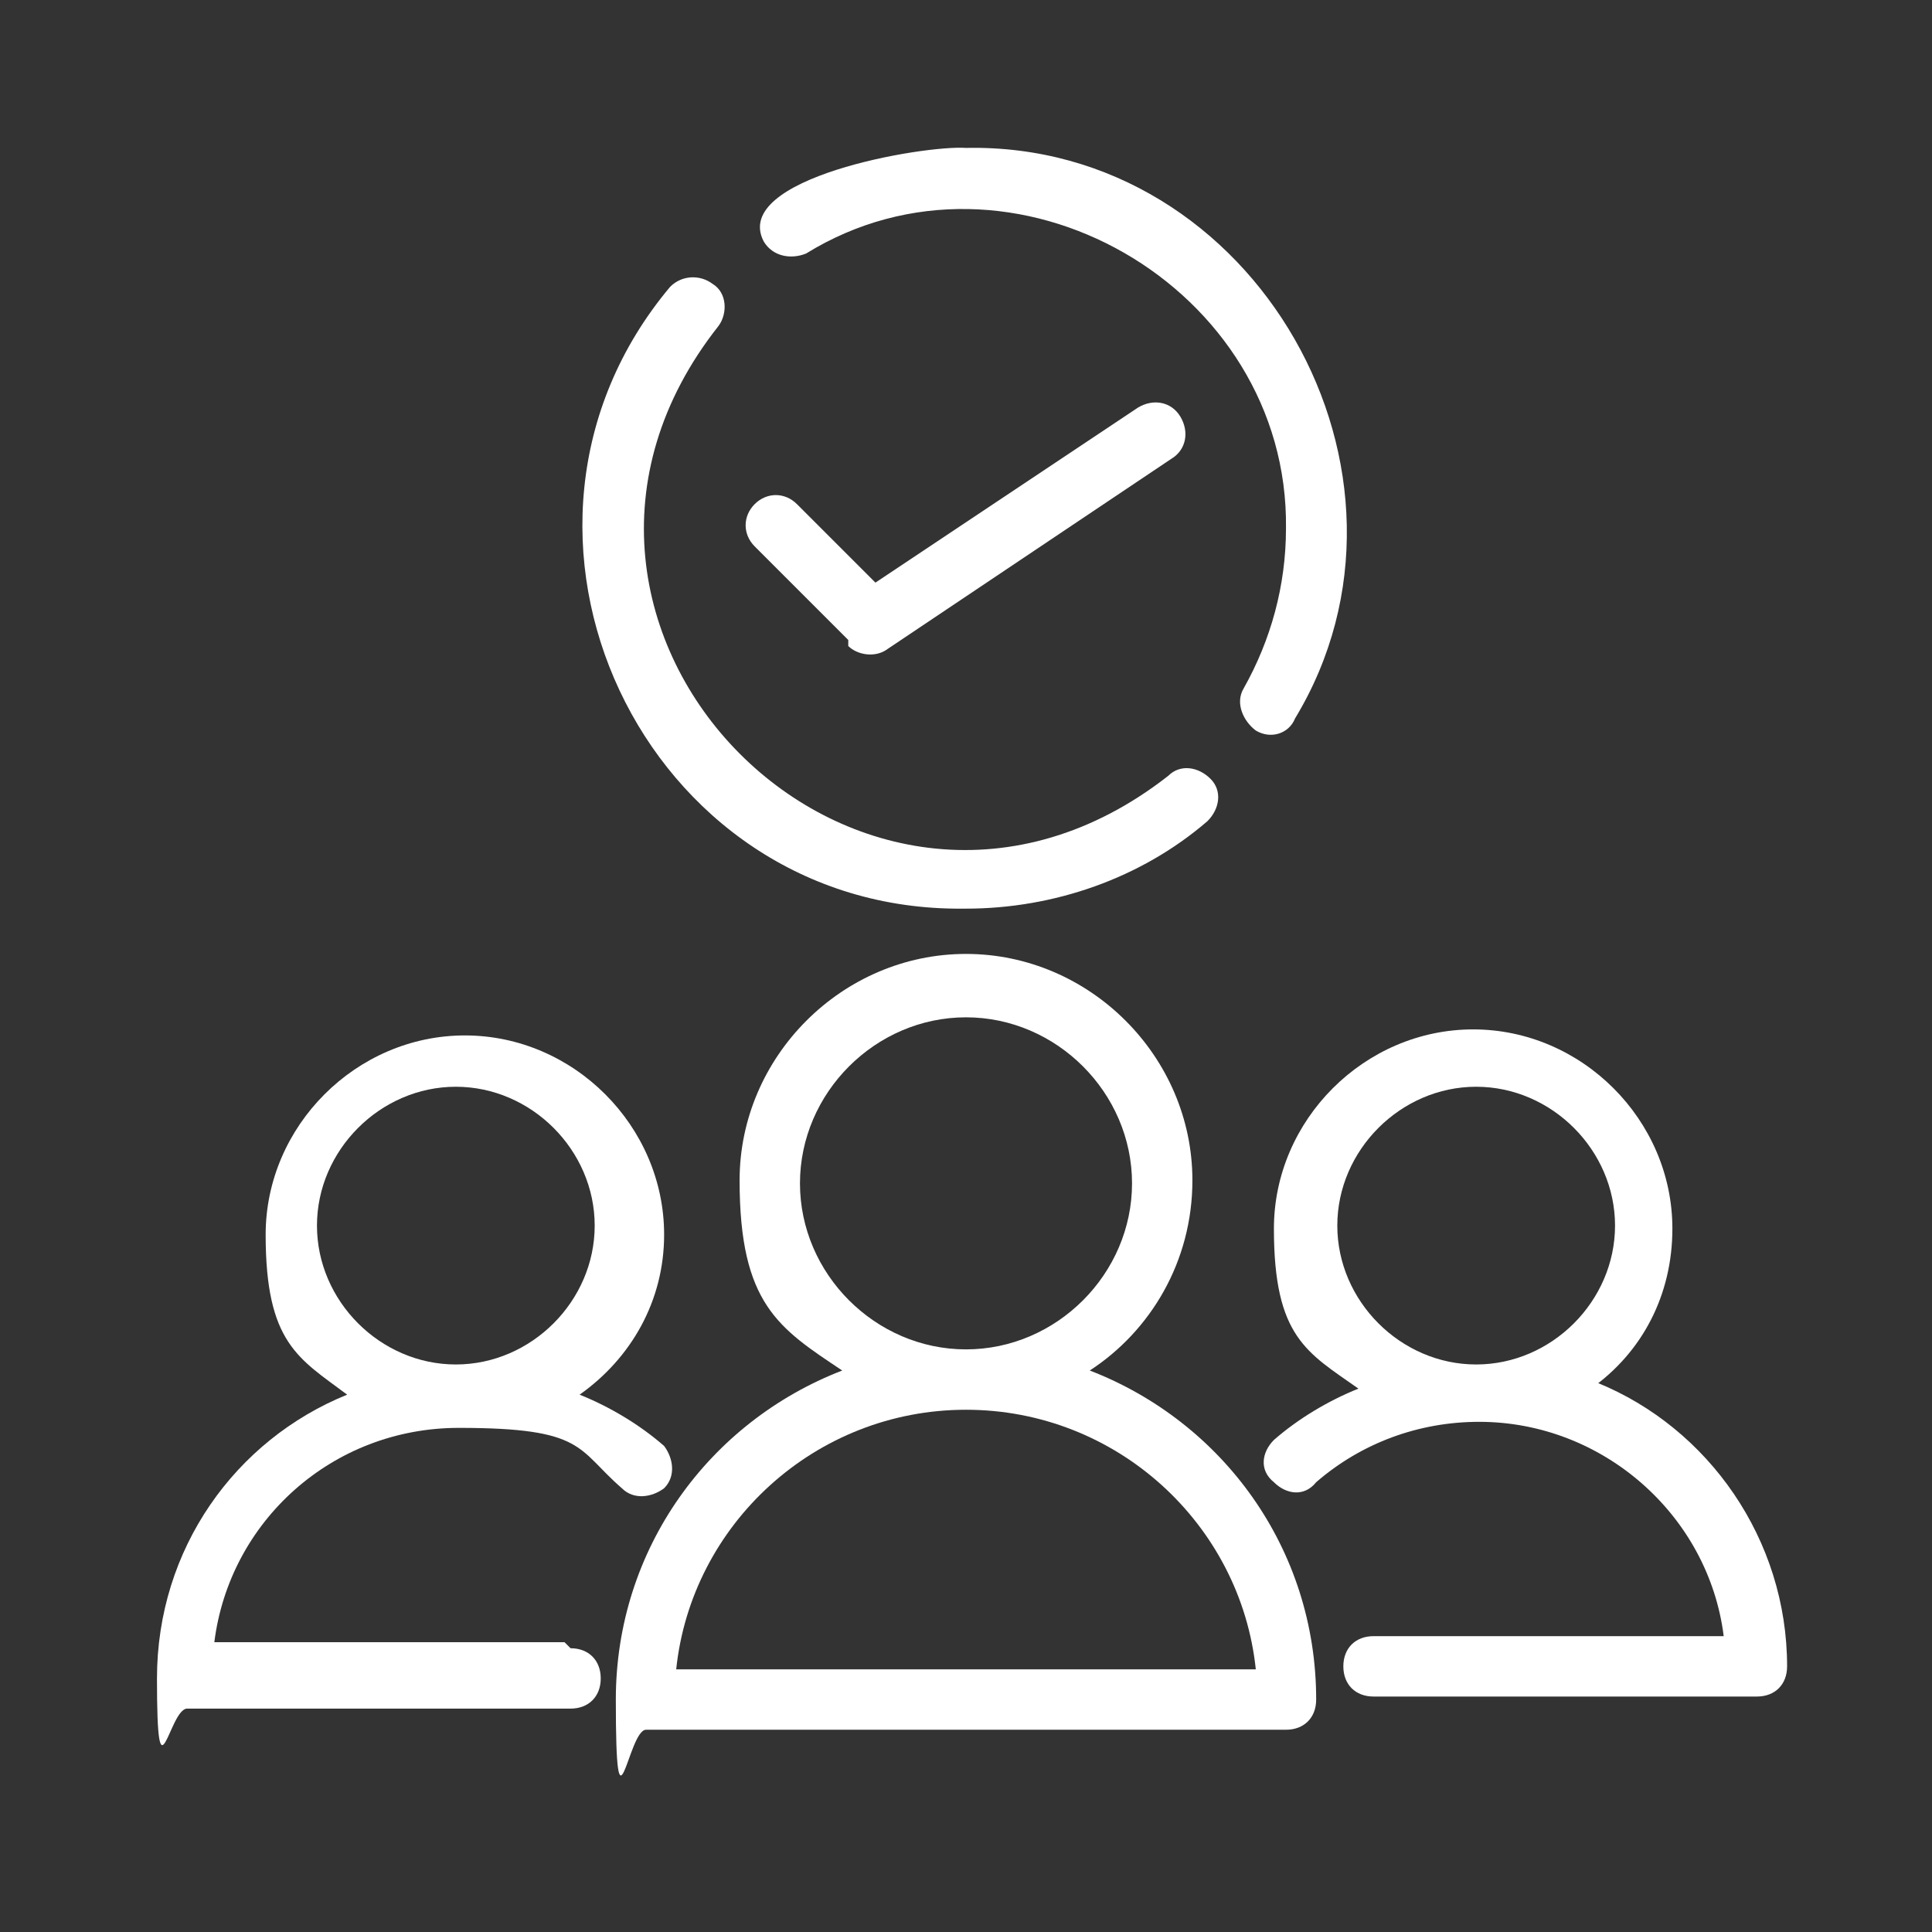
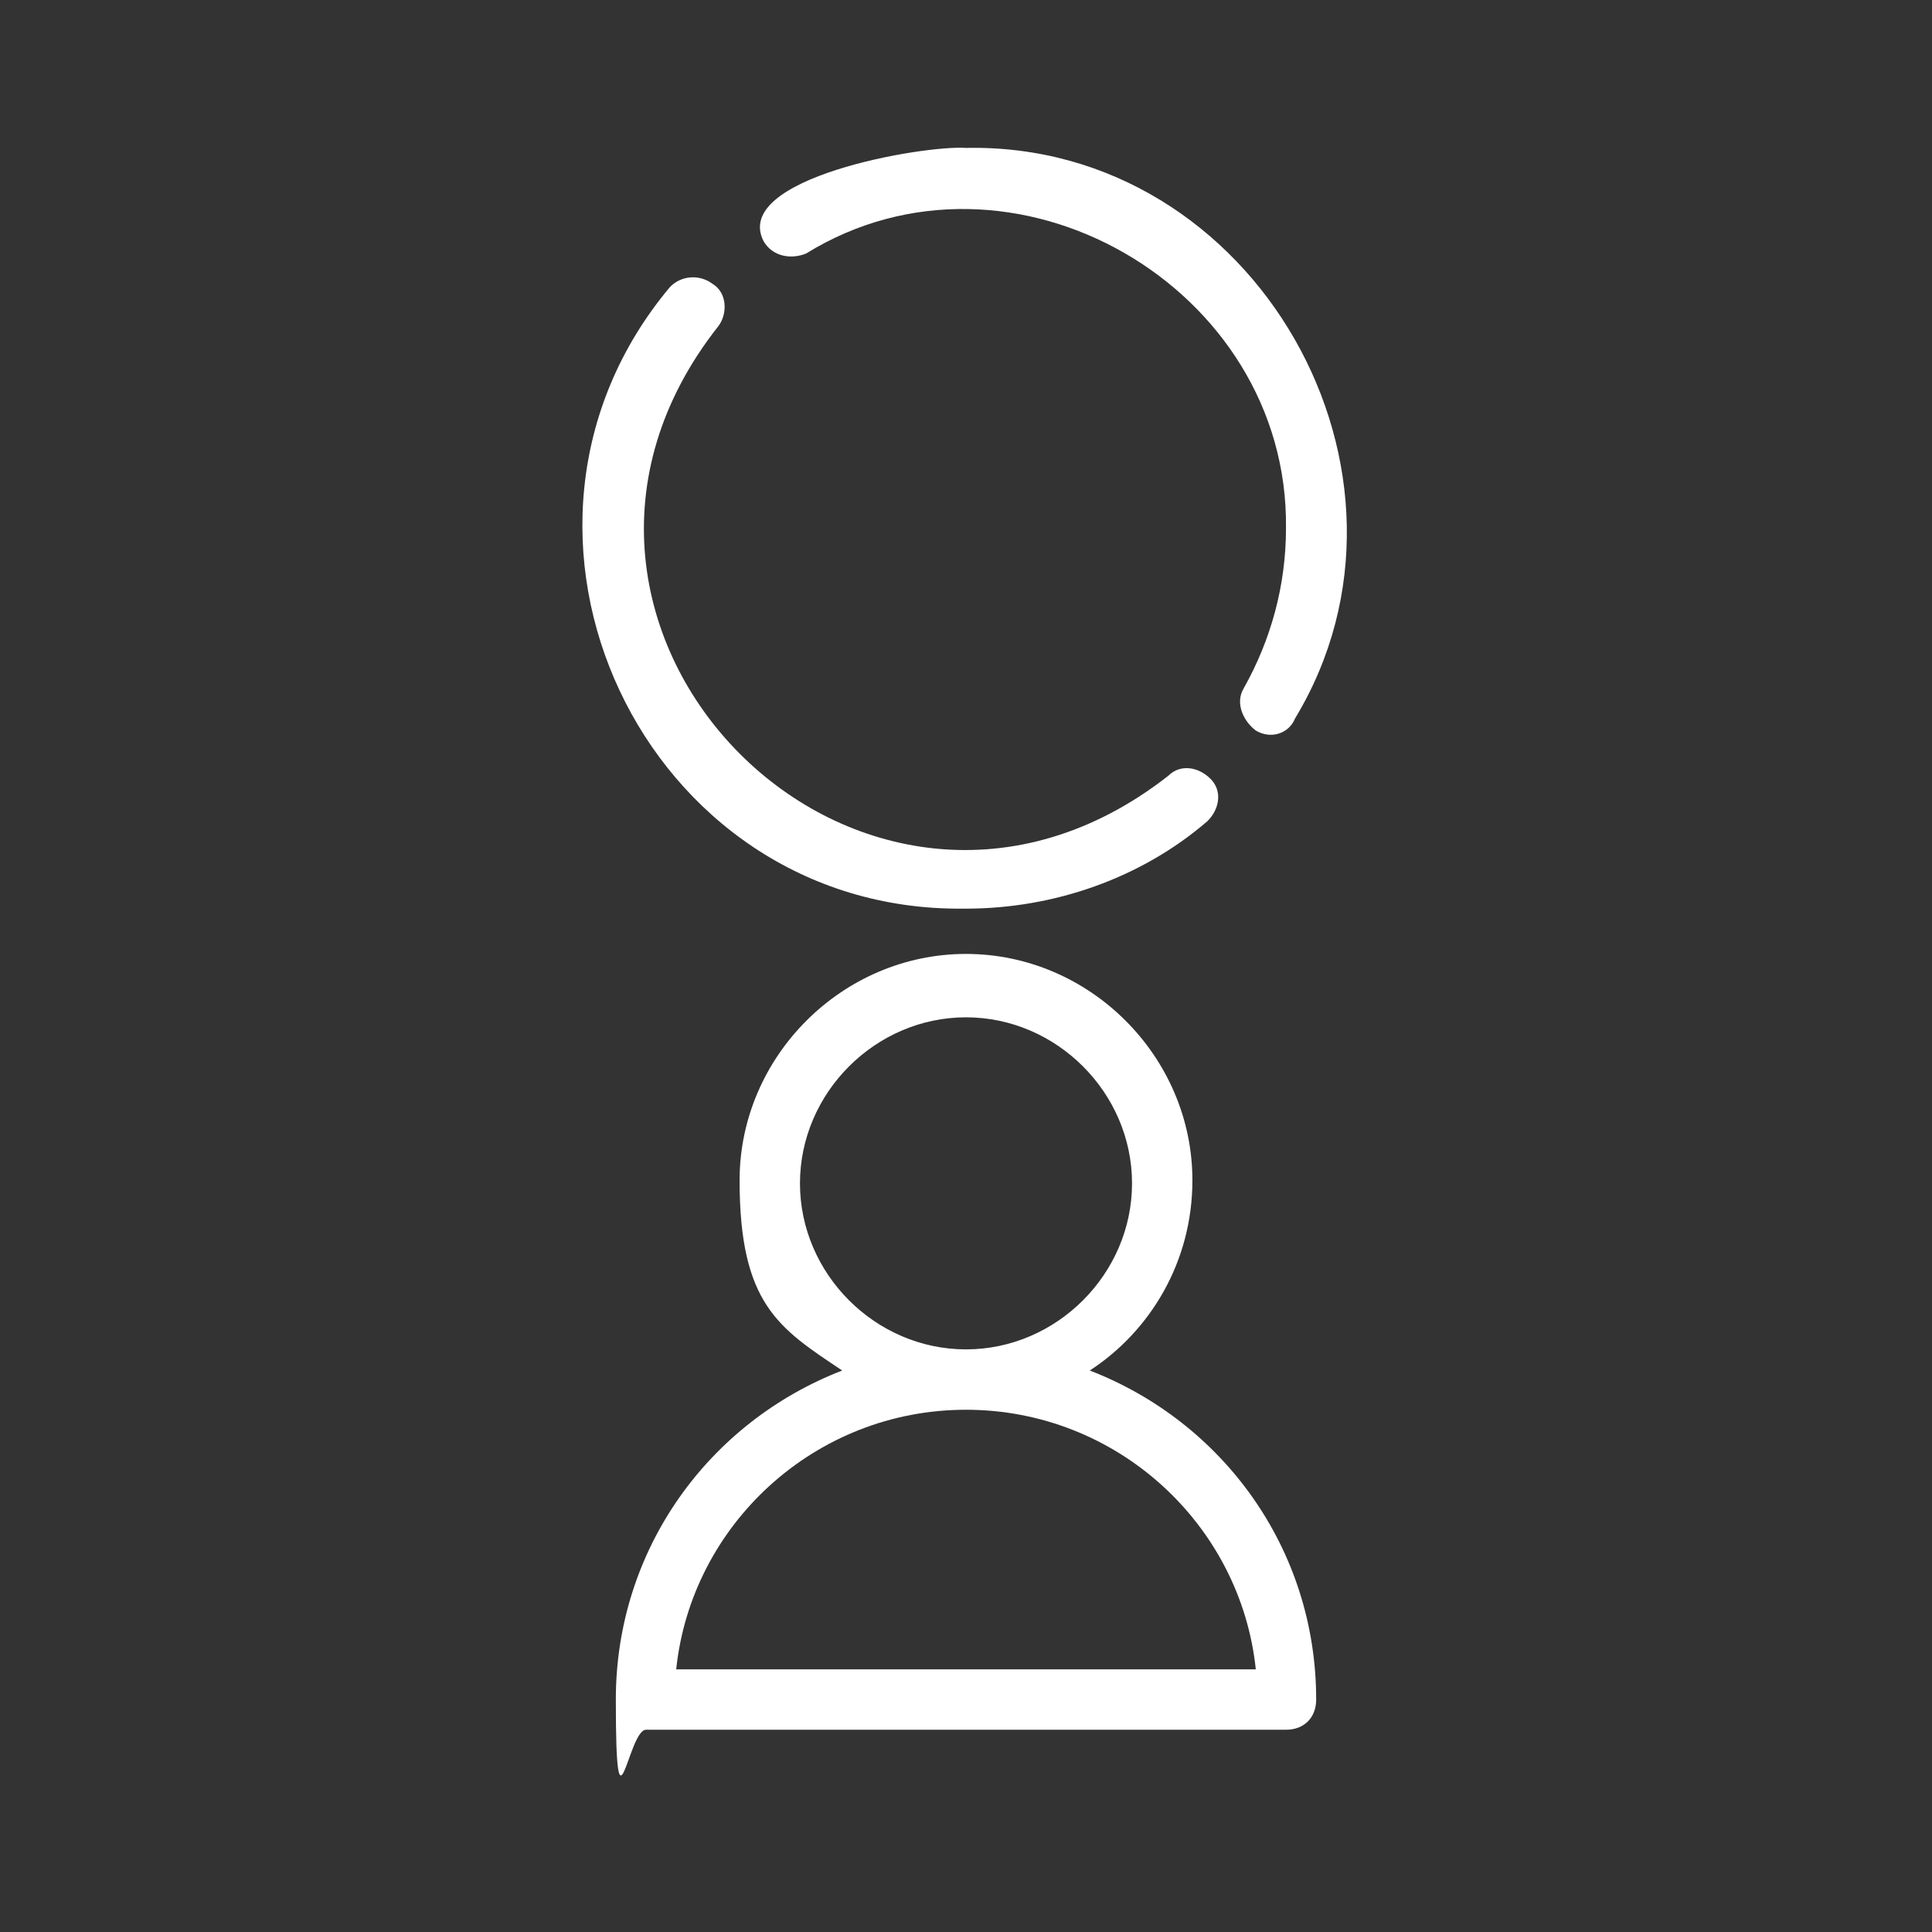
<svg xmlns="http://www.w3.org/2000/svg" version="1.1" viewBox="0 0 64 64">
  <rect x="0" y="0" width="64" height="64" fill="#333333" stroke="none" />
  <defs>
    <style>
      .cls-1 {
        fill: none;
      }

      .cls-2 {
        fill: #fff;
      }
    </style>
  </defs>
  <g>
    <g id="teamwork">
      <path class="cls-1" d="M0,0" />
      <path class="cls-2" d="M26.7,8.4c6.8-4.2,16,1.1,15.9,9.1,0,1.9-.5,3.7-1.4,5.3-.3.5,0,1.1.4,1.4.5.3,1.1.1,1.3-.4,4.9-8.1-1.3-19.1-10.9-18.9-1.4-.1-7.8,1-6.7,3.1.3.5.9.6,1.4.4ZM32,30.1c2.9,0,5.8-1,8-2.9.4-.4.5-1,.1-1.4-.4-.4-1-.5-1.4-.1h0c-10.1,7.9-22.8-4.9-14.9-14.9.3-.4.3-1.1-.2-1.4-.4-.3-1-.3-1.4.1-6.8,8.1-.9,20.7,9.7,20.6Z" />
-       <path class="cls-2" d="M28.1,21.4c.3.3.9.4,1.3.1l9.4-6.3c.5-.3.6-.9.3-1.4-.3-.5-.9-.6-1.4-.3,0,0,0,0,0,0l-8.7,5.8-2.6-2.6c-.4-.4-1-.4-1.4,0-.4.4-.4,1,0,1.4l3.1,3.1Z" />
      <g>
-         <path class="cls-2" d="M18.7,54.4H7.1c.5-4,3.9-7.1,8.1-7.1s3.9.7,5.4,2c.4.4,1,.3,1.4,0,.4-.4.3-1,0-1.4-.8-.7-1.8-1.3-2.8-1.7,1.7-1.2,2.8-3.1,2.8-5.3,0-3.6-3-6.6-6.6-6.6s-6.6,3-6.6,6.6,1.1,4.1,2.7,5.3c-3.7,1.5-6.3,5.1-6.3,9.4s.4,1,1,1h12.7c.6,0,1-.4,1-1s-.4-1-1-1ZM10.5,40.6c0-2.5,2.1-4.6,4.6-4.6s4.6,2.1,4.6,4.6-2.1,4.6-4.6,4.6-4.6-2.1-4.6-4.6Z" />
-         <path class="cls-2" d="M52.7,46c1.7-1.2,2.7-3.1,2.7-5.3,0-3.6-3-6.6-6.6-6.6s-6.6,3-6.6,6.6,1.1,4.1,2.8,5.3c-1,.4-2,1-2.8,1.7-.4.4-.5,1,0,1.4.4.4,1,.5,1.4,0,1.5-1.3,3.4-2,5.4-2,4.1,0,7.6,3.1,8.1,7.1h-11.6c-.6,0-1,.4-1,1s.4,1,1,1h12.7c.6,0,1-.4,1-1,0-4.2-2.6-7.9-6.3-9.4ZM44.3,40.6c0-2.5,2.1-4.6,4.6-4.6s4.6,2.1,4.6,4.6-2.1,4.6-4.6,4.6-4.6-2.1-4.6-4.6Z" />
        <path class="cls-2" d="M36.1,45.4c2-1.3,3.4-3.6,3.4-6.3,0-4.1-3.4-7.5-7.5-7.5s-7.5,3.4-7.5,7.5,1.3,4.9,3.4,6.3c-4.4,1.7-7.5,5.9-7.5,10.9s.4,1,1,1h21.2c.6,0,1-.4,1-1,0-5-3.1-9.2-7.5-10.9ZM26.5,39.2c0-3,2.5-5.5,5.5-5.5s5.5,2.5,5.5,5.5-2.5,5.5-5.5,5.5-5.5-2.5-5.5-5.5ZM22.4,55.3c.5-4.8,4.6-8.6,9.6-8.6s9.1,3.8,9.6,8.6h-19.1Z" />
      </g>
    </g>
  </g>
</svg>